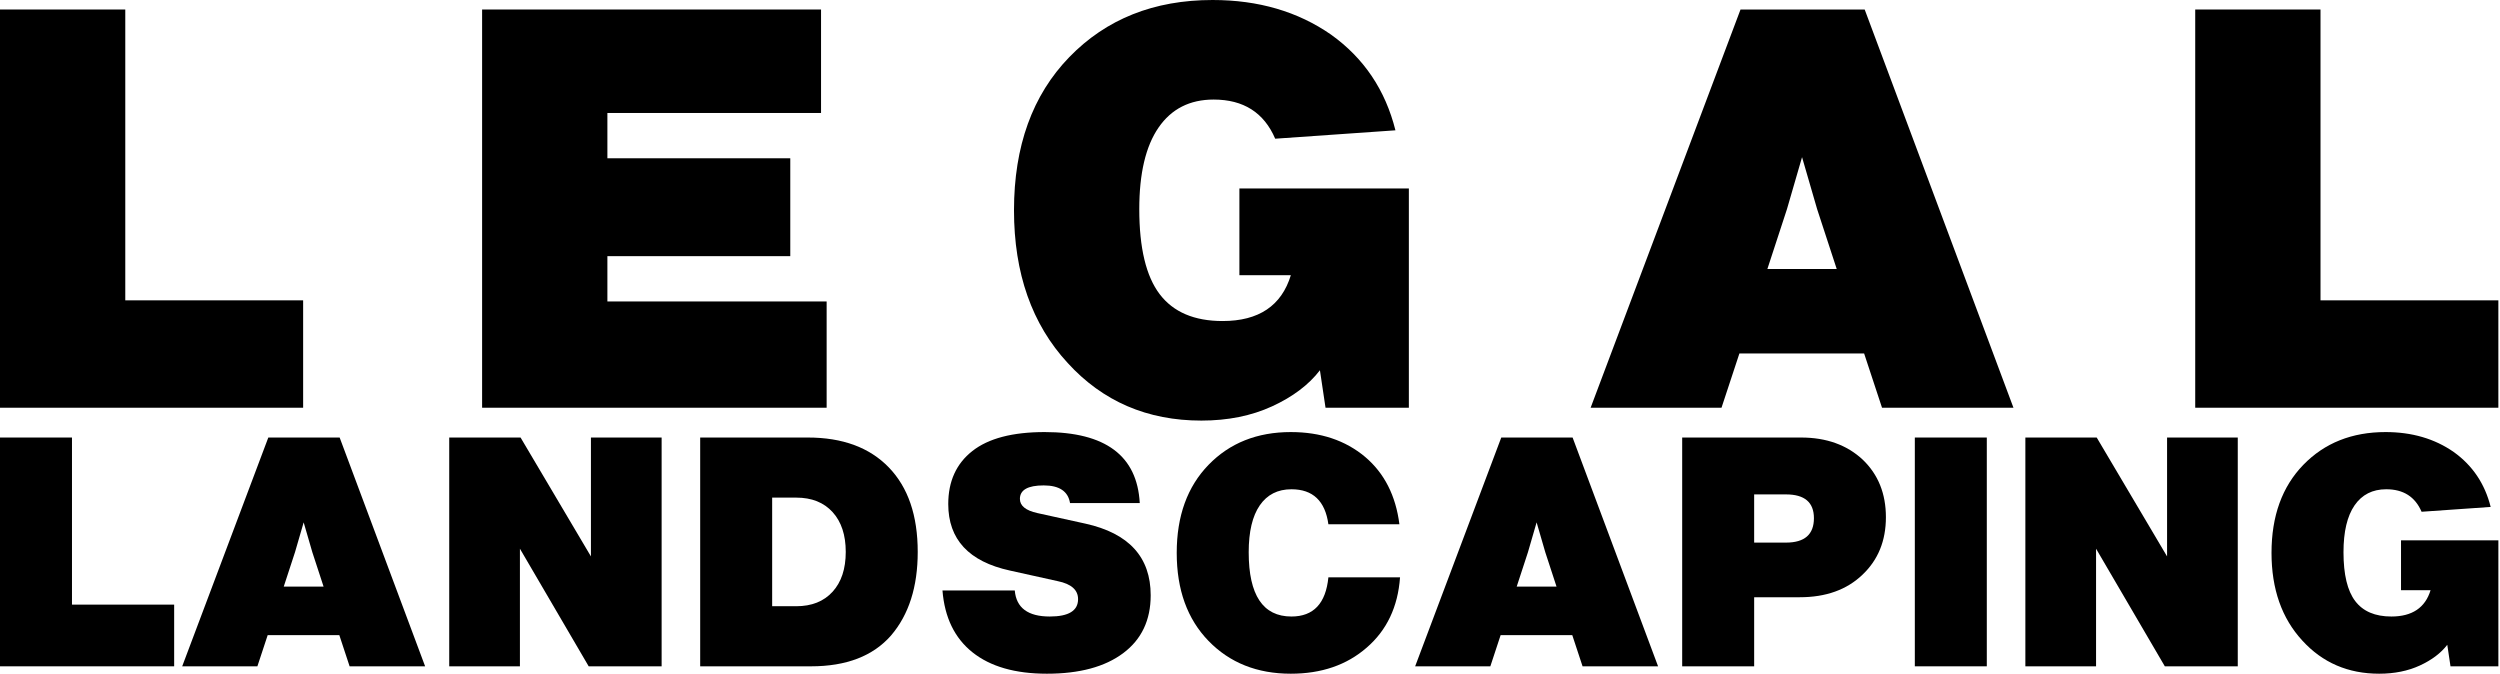
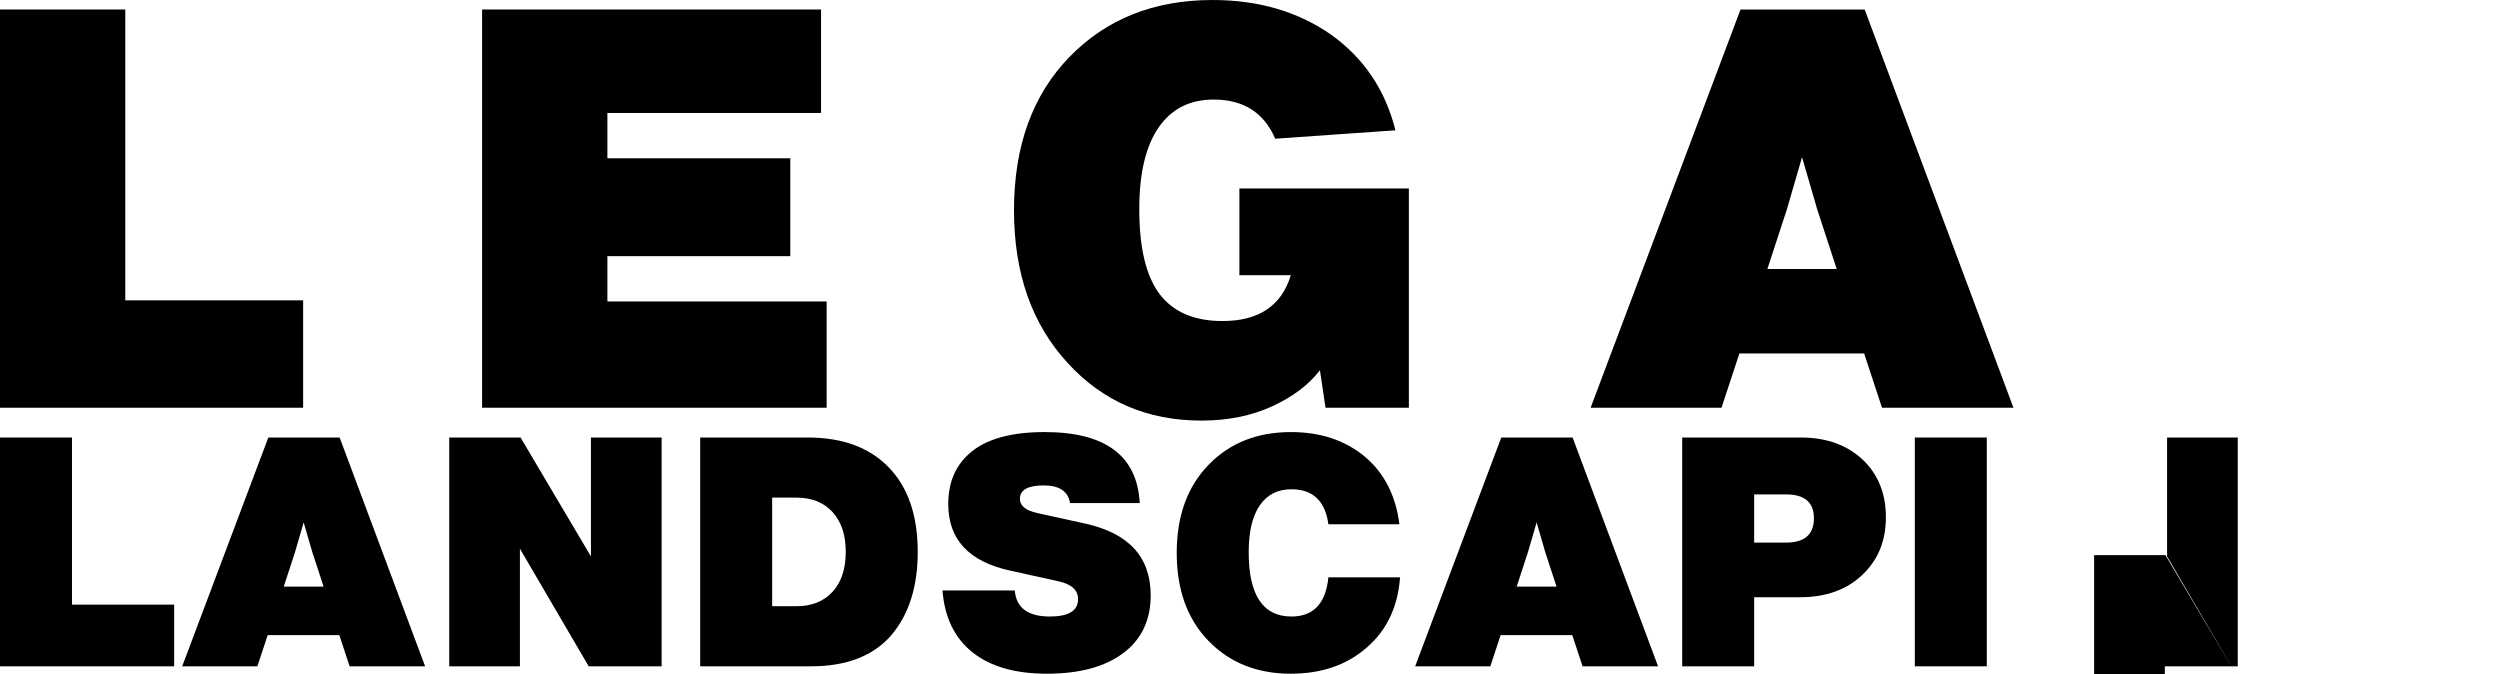
<svg xmlns="http://www.w3.org/2000/svg" width="100%" height="100%" viewBox="0 0 1112 300" version="1.1" xml:space="preserve" style="fill-rule:evenodd;clip-rule:evenodd;stroke-linejoin:round;stroke-miterlimit:2;">
  <g id="TYPOGRAPHY">
    <g>
      <path d="M55.725,4.229l0,129.363l79.11,-0l0,47.764l-134.835,0l-0,-177.127l55.725,0Z" style="fill-rule:nonzero;" />
      <path d="M270.168,113.938l0,20.151l97.52,0l-0,47.267l-153.245,0l0,-177.127l150.757,0l0,46.023l-95.032,0l0,20.151l81.35,0l-0,43.535l-81.35,0Z" style="fill-rule:nonzero;" />
      <path d="M551.283,83.837l75.378,-0l0,97.519l-37.067,0l-2.488,-16.668c-4.975,6.468 -12.065,11.817 -21.27,16.046c-9.204,4.229 -19.694,6.344 -31.47,6.344c-24.048,-0 -43.867,-8.541 -59.457,-25.624c-15.921,-17.248 -23.882,-39.886 -23.882,-67.915c0,-28.526 8.21,-51.247 24.629,-68.164c16.419,-16.917 37.647,-25.375 63.686,-25.375c20.399,0 37.979,5.141 52.74,15.424c14.595,10.448 24.131,24.629 28.609,42.54l-53.486,3.732c-4.976,-11.61 -14.098,-17.414 -27.366,-17.414c-10.614,-0 -18.782,4.146 -24.504,12.438c-5.722,8.293 -8.583,20.4 -8.583,36.321c0,17.249 3.027,29.853 9.081,37.814c6.053,7.961 15.382,11.941 27.987,11.941c16.087,0 26.204,-6.8 30.35,-20.399l-22.887,-0l-0,-38.56Z" style="fill-rule:nonzero;" />
      <path d="M895.586,181.356l-58.462,0l-7.961,-24.131l-55.476,0l-7.961,24.131l-58.213,0l66.671,-177.127l55.228,0l66.174,177.127Zm-100.753,-88.315l-8.707,26.619l30.848,0l-8.708,-26.619l-6.716,-23.136l-6.717,23.136Z" style="fill-rule:nonzero;" />
-       <path d="M1032.16,4.229l-0,129.363l79.11,-0l0,47.764l-134.835,0l-0,-177.127l55.725,0Z" style="fill-rule:nonzero;" />
    </g>
    <g>
      <path d="M32.016,194.613l0,74.324l45.452,-0l-0,27.442l-77.468,-0l0,-101.766l32.016,0Z" style="fill-rule:nonzero;" />
      <path d="M189.095,296.379l-33.588,-0l-4.574,-13.864l-31.873,-0l-4.574,13.864l-33.445,-0l38.305,-101.766l31.73,0l38.019,101.766Zm-57.886,-50.74l-5.003,15.294l17.724,-0l-5.003,-15.294l-3.859,-13.292l-3.859,13.292Z" style="fill-rule:nonzero;" />
      <path d="M262.846,247.497l0,-52.884l31.445,0l-0,101.766l-32.445,-0l-30.587,-52.312l0,52.312l-31.444,-0l-0,-101.766l31.73,0l31.301,52.884Z" style="fill-rule:nonzero;" />
      <path d="M311.442,194.613l47.882,0c15.436,0 27.442,4.431 36.018,13.293c8.575,8.861 12.863,21.392 12.863,37.59c0,15.532 -3.954,27.919 -11.863,37.162c-8.004,9.147 -19.867,13.721 -35.589,13.721l-49.311,-0l0,-101.766Zm32.016,75.038l10.72,0c6.861,0 12.244,-2.144 16.151,-6.432c3.907,-4.287 5.86,-10.195 5.86,-17.723c0,-7.527 -1.953,-13.435 -5.86,-17.723c-3.907,-4.288 -9.29,-6.432 -16.151,-6.432l-10.72,0l0,48.31Z" style="fill-rule:nonzero;" />
      <path d="M465.663,299.666c-14.103,0 -25.132,-3.168 -33.088,-9.504c-7.957,-6.337 -12.411,-15.508 -13.364,-27.514l32.159,-0c0.667,7.718 5.86,11.577 15.579,11.577c8.385,-0 12.578,-2.573 12.578,-7.718c-0,-4.098 -3.002,-6.766 -9.005,-8.004l-21.296,-4.717c-18.295,-4.002 -27.442,-13.864 -27.442,-29.586c-0,-10.101 3.573,-17.962 10.719,-23.583c7.147,-5.622 17.866,-8.433 32.159,-8.433c27.061,-0 41.164,10.529 42.307,31.587l-31.015,0c-0.858,-5.241 -4.765,-7.861 -11.721,-7.861c-7.051,-0 -10.576,2.001 -10.576,6.003c-0,3.049 2.572,5.145 7.718,6.289l21.439,4.716c19.343,4.288 29.015,14.913 29.015,31.874c-0,11.053 -4.074,19.629 -12.221,25.727c-8.147,6.098 -19.462,9.147 -33.945,9.147Z" style="fill-rule:nonzero;" />
      <path d="M574.146,299.666c-14.96,0 -27.157,-4.859 -36.59,-14.578c-9.433,-9.72 -14.15,-22.774 -14.15,-39.163c0,-16.389 4.717,-29.443 14.15,-39.163c9.433,-9.719 21.63,-14.578 36.59,-14.578c13.245,-0 24.25,3.668 33.016,11.005c8.576,7.242 13.674,17.247 15.294,30.015l-31.587,0c-1.43,-10.386 -6.909,-15.579 -16.437,-15.579c-6.099,0 -10.791,2.382 -14.079,7.147c-3.287,4.764 -4.931,11.72 -4.931,20.867c0,19.057 6.337,28.586 19.01,28.586c9.814,-0 15.293,-5.812 16.437,-17.437l31.873,-0c-0.953,13.149 -5.908,23.583 -14.865,31.301c-8.862,7.718 -20.105,11.577 -33.731,11.577Z" style="fill-rule:nonzero;" />
      <path d="M737.514,296.379l-33.589,-0l-4.573,-13.864l-31.874,-0l-4.573,13.864l-33.446,-0l38.305,-101.766l31.731,0l38.019,101.766Zm-57.887,-50.74l-5.002,15.294l17.723,-0l-5.002,-15.294l-3.859,-13.292l-3.86,13.292Z" style="fill-rule:nonzero;" />
      <path d="M748.233,194.613l52.884,0c11.244,0 20.391,3.288 27.442,9.863c6.861,6.574 10.291,15.102 10.291,25.584c0,10.481 -3.478,19.009 -10.433,25.584c-6.956,6.67 -16.247,10.005 -27.872,10.005l-20.296,0l0,30.73l-32.016,-0l0,-101.766Zm32.016,46.738l14.15,0c8.29,0 12.435,-3.621 12.435,-10.862c0,-7.051 -4.145,-10.577 -12.435,-10.577l-14.15,-0l0,21.439Z" style="fill-rule:nonzero;" />
      <rect x="851.714" y="194.613" width="32.016" height="101.765" style="fill-rule:nonzero;" />
-       <path d="M963.913,247.497l0,-52.884l31.445,0l-0,101.766l-32.445,-0l-30.587,-52.312l-0,52.312l-31.444,-0l-0,-101.766l31.73,0l31.301,52.884Z" style="fill-rule:nonzero;" />
-       <path d="M1067.97,240.351l43.307,-0l0,56.028l-21.296,-0l-1.43,-9.576c-2.858,3.716 -6.932,6.789 -12.22,9.219c-5.288,2.429 -11.315,3.644 -18.081,3.644c-13.816,0 -25.203,-4.907 -34.16,-14.721c-9.147,-9.91 -13.721,-22.917 -13.721,-39.02c0,-16.389 4.717,-29.443 14.15,-39.163c9.433,-9.719 21.63,-14.578 36.59,-14.578c11.72,-0 21.82,2.954 30.301,8.861c8.385,6.003 13.864,14.15 16.437,24.441l-30.73,2.144c-2.859,-6.67 -8.099,-10.005 -15.722,-10.005c-6.098,0 -10.791,2.382 -14.079,7.147c-3.287,4.764 -4.931,11.72 -4.931,20.867c0,9.91 1.739,17.152 5.217,21.725c3.478,4.574 8.838,6.861 16.08,6.861c9.242,-0 15.055,-3.907 17.437,-11.72l-13.149,-0l-0,-22.154Z" style="fill-rule:nonzero;" />
+       <path d="M963.913,247.497l0,-52.884l31.445,0l-0,101.766l-32.445,-0l-0,52.312l-31.444,-0l-0,-101.766l31.73,0l31.301,52.884Z" style="fill-rule:nonzero;" />
    </g>
  </g>
</svg>